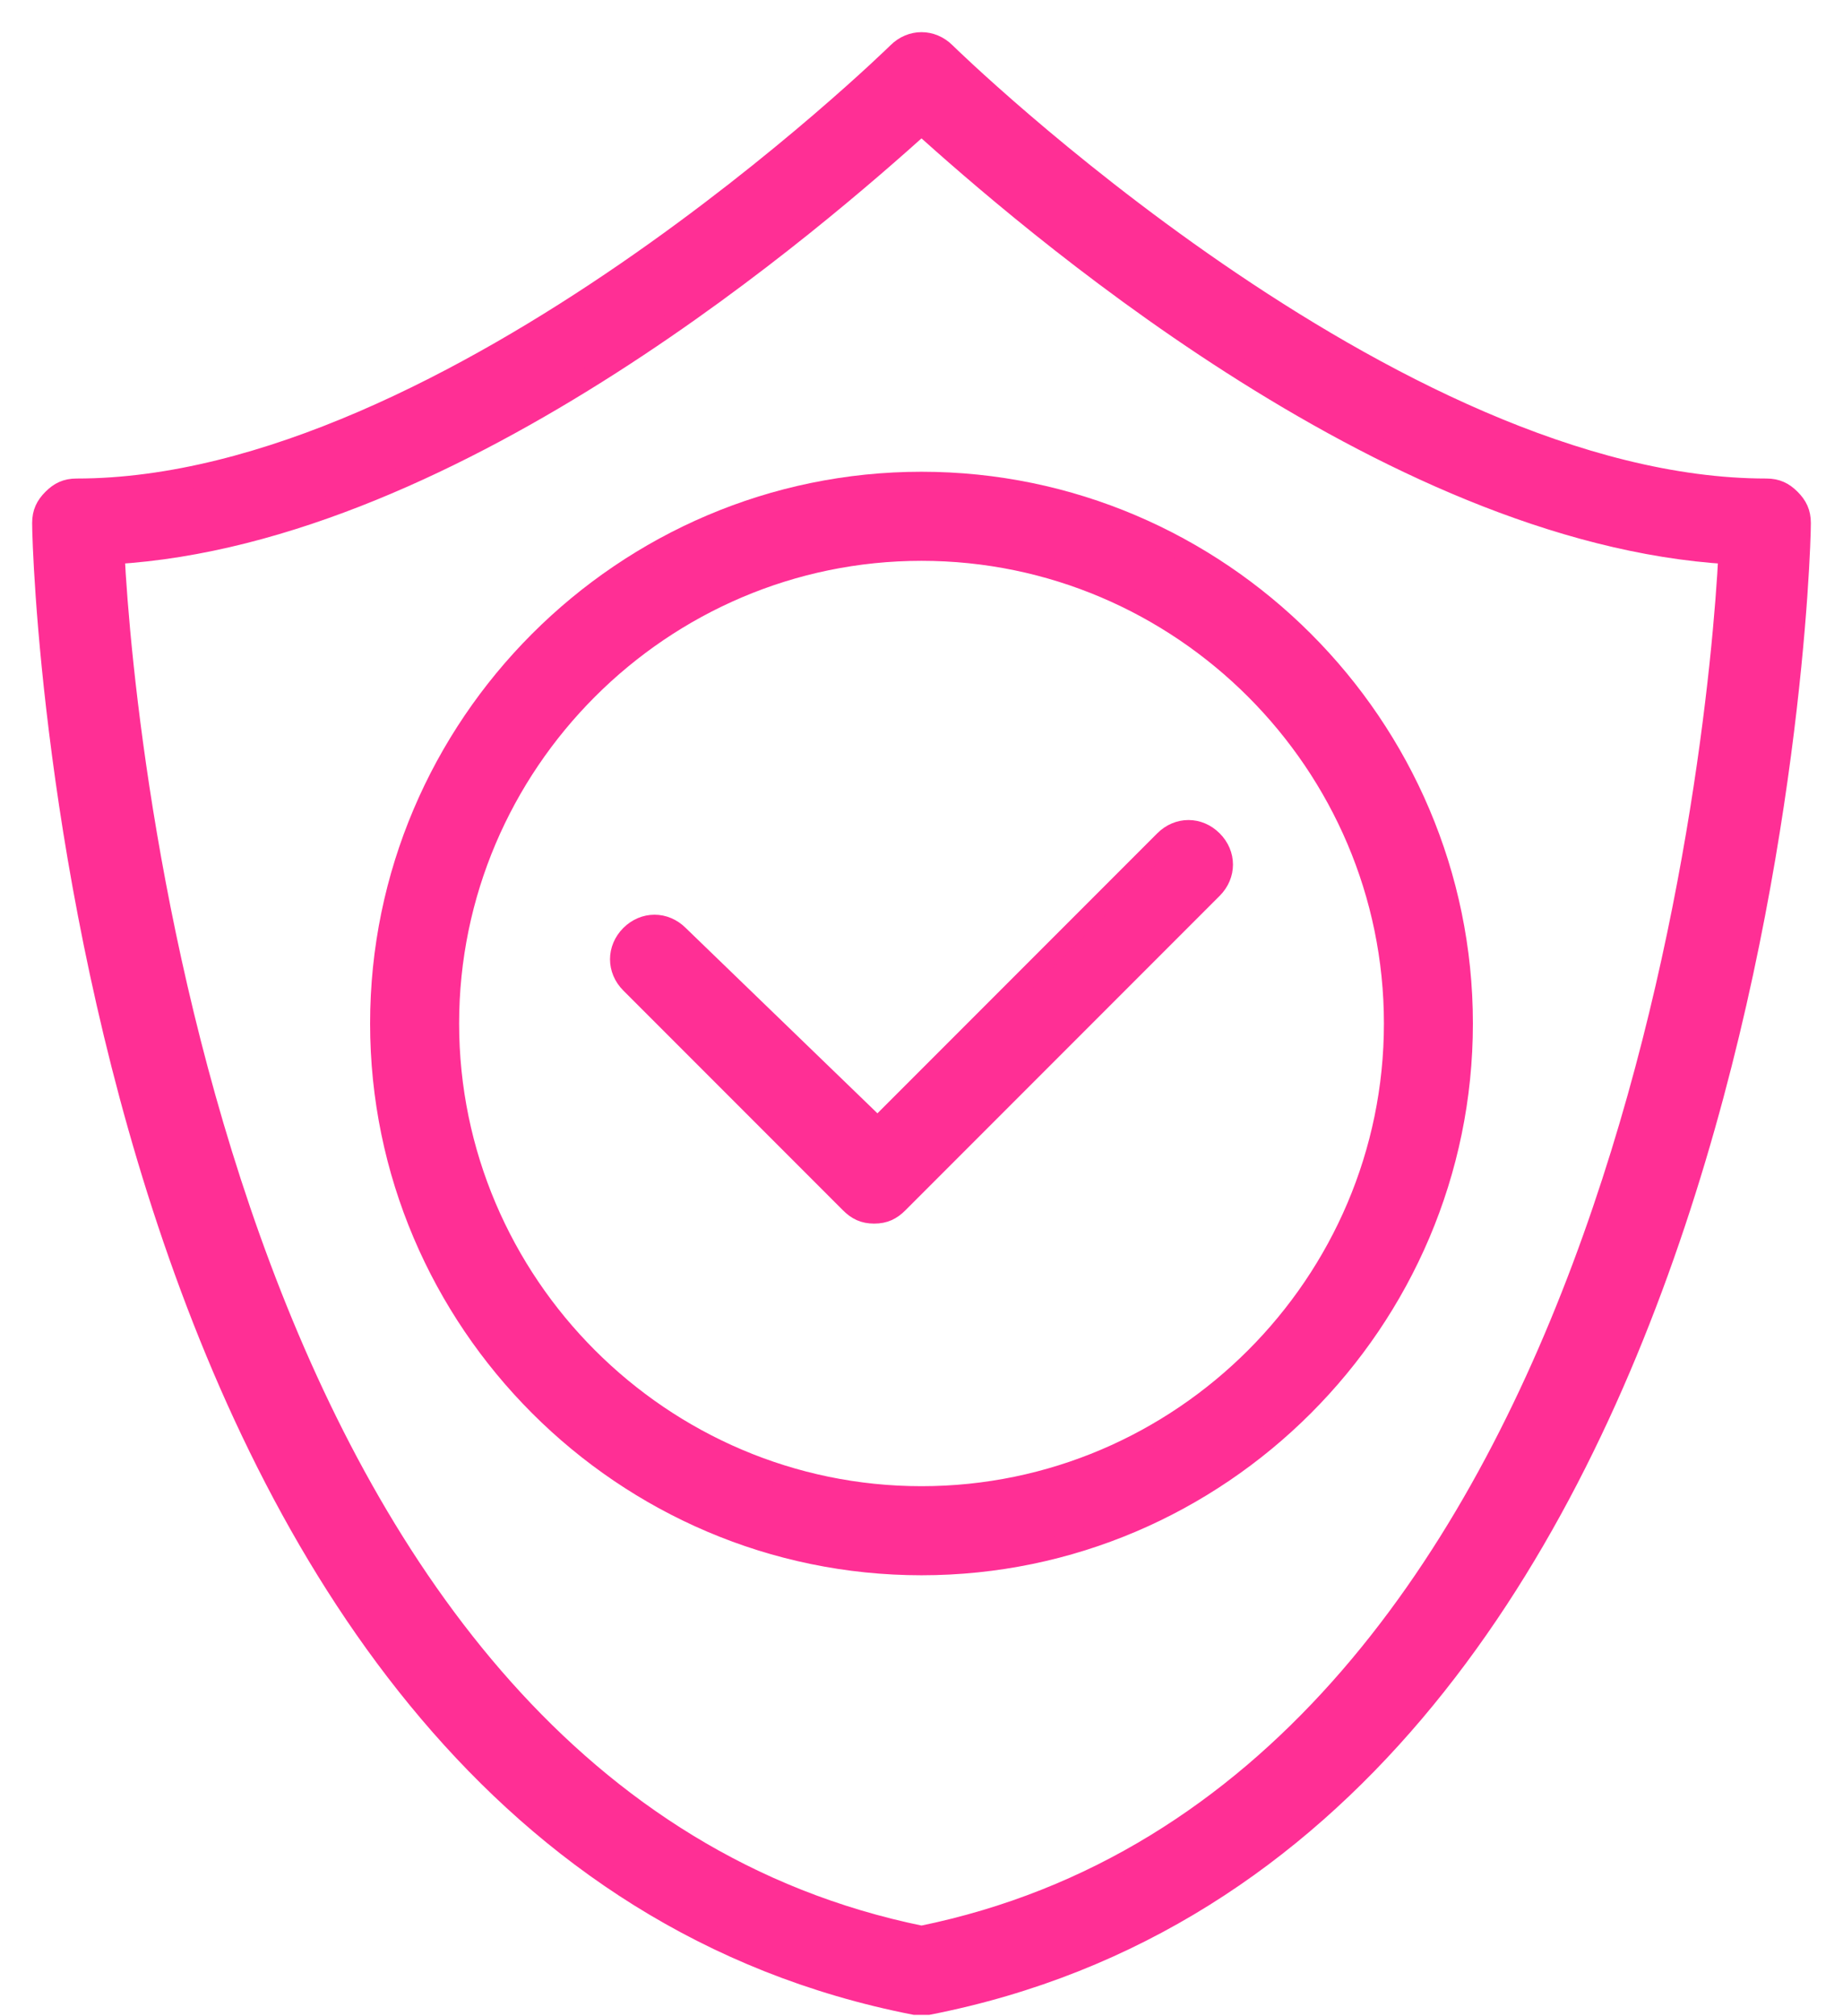
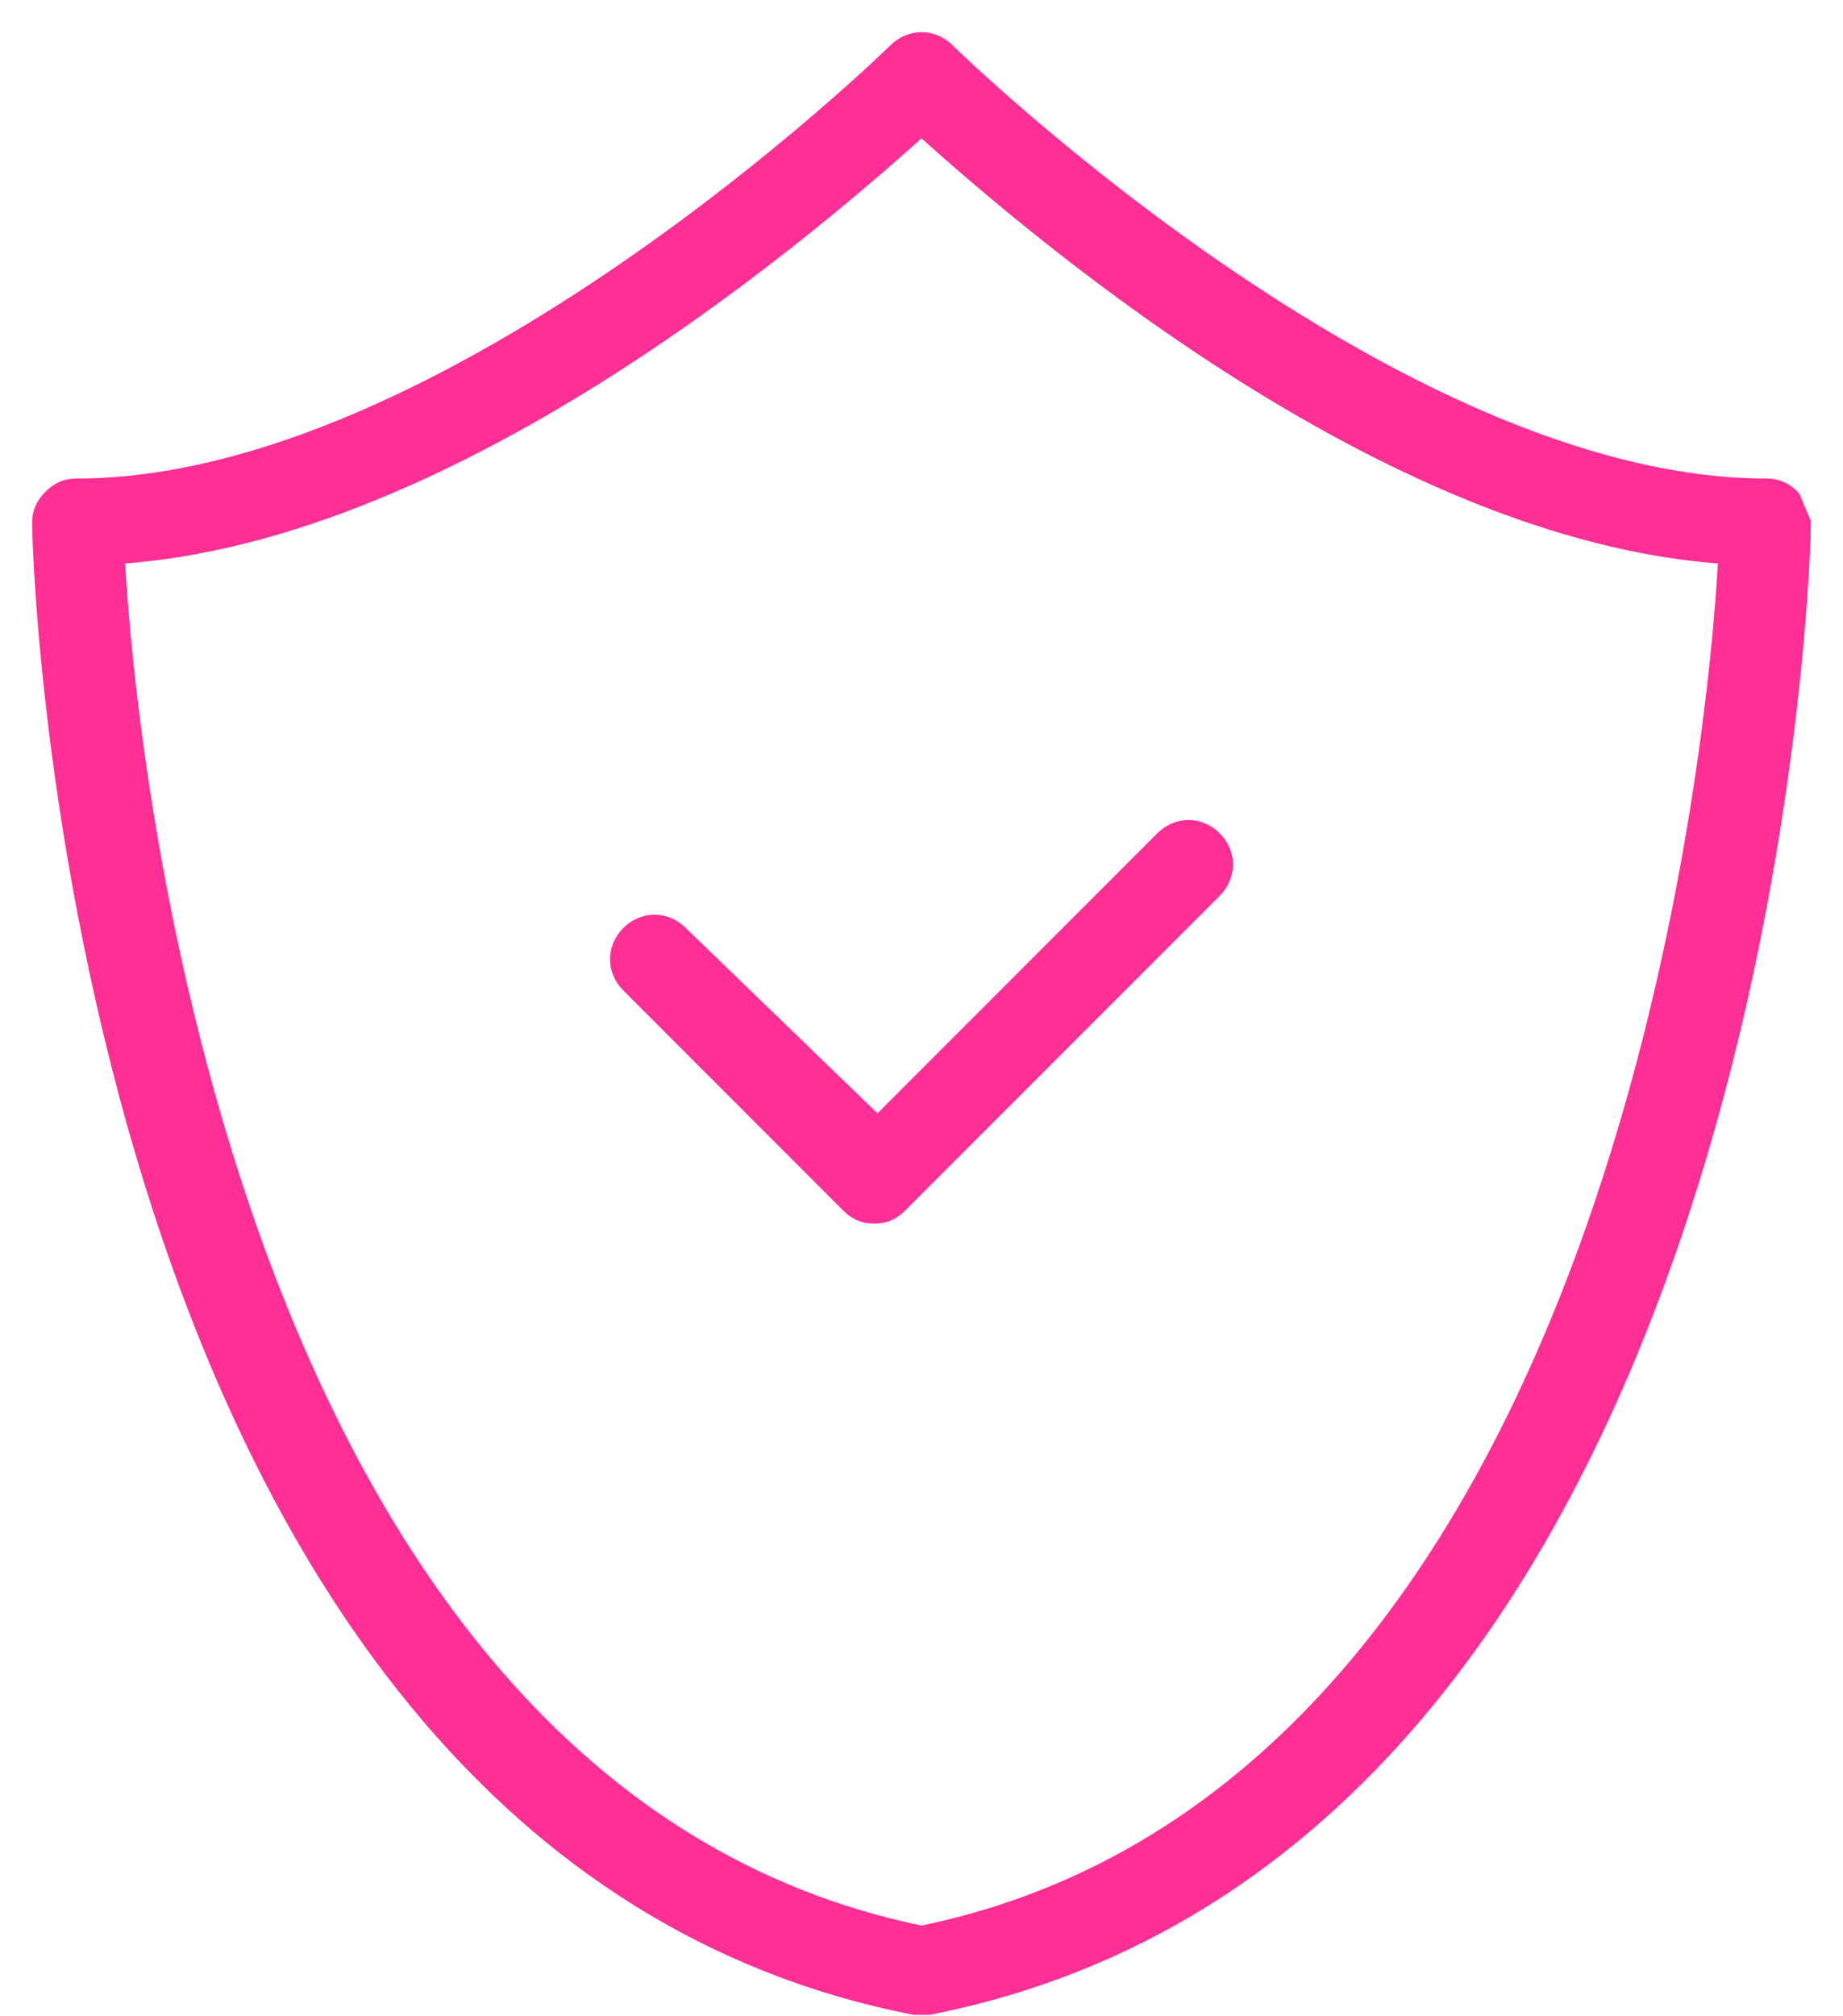
<svg xmlns="http://www.w3.org/2000/svg" width="43" height="47" viewBox="0 0 43 47" fill="none">
-   <path d="M41.764 11.644C41.606 11.486 41.448 11.408 41.212 11.408C32.46 11.408 22.131 1.315 22.052 1.237C21.736 0.921 21.264 0.921 20.948 1.237C20.869 1.315 10.54 11.408 1.788 11.408C1.552 11.408 1.394 11.486 1.237 11.644C1.079 11.802 1 11.96 1 12.196C1 13.458 2.025 42.946 21.342 46.731C21.421 46.731 21.421 46.731 21.5 46.731C21.579 46.731 21.579 46.731 21.658 46.731C40.975 42.946 42 13.458 42 12.196C42 11.96 41.921 11.802 41.764 11.644ZM21.5 45.154C5.258 41.842 2.892 17.637 2.656 12.906C10.698 12.433 19.213 4.942 21.5 2.892C23.787 4.942 32.302 12.433 40.344 12.906C40.108 17.637 37.742 41.842 21.5 45.154Z" fill="#FF2F95" stroke="#FF2F95" stroke-width="0.5" />
+   <path d="M41.764 11.644C41.606 11.486 41.448 11.408 41.212 11.408C32.46 11.408 22.131 1.315 22.052 1.237C21.736 0.921 21.264 0.921 20.948 1.237C20.869 1.315 10.54 11.408 1.788 11.408C1.552 11.408 1.394 11.486 1.237 11.644C1.079 11.802 1 11.96 1 12.196C1 13.458 2.025 42.946 21.342 46.731C21.421 46.731 21.421 46.731 21.5 46.731C21.579 46.731 21.579 46.731 21.658 46.731C40.975 42.946 42 13.458 42 12.196ZM21.5 45.154C5.258 41.842 2.892 17.637 2.656 12.906C10.698 12.433 19.213 4.942 21.5 2.892C23.787 4.942 32.302 12.433 40.344 12.906C40.108 17.637 37.742 41.842 21.5 45.154Z" fill="#FF2F95" stroke="#FF2F95" stroke-width="0.5" />
  <path d="M15.823 21.815C15.507 21.5 15.034 21.5 14.719 21.815C14.404 22.131 14.404 22.604 14.719 22.919L19.844 28.044C20.002 28.202 20.159 28.281 20.396 28.281C20.632 28.281 20.79 28.202 20.948 28.044L28.28 20.712C28.596 20.396 28.596 19.923 28.28 19.608C27.965 19.292 27.492 19.292 27.177 19.608L20.475 26.31L15.823 21.815Z" fill="#FF2F95" stroke="#FF2F95" stroke-width="0.5" />
-   <path d="M8.885 23.865C8.885 30.804 14.562 36.481 21.5 36.481C28.439 36.481 34.115 30.804 34.115 23.865C34.115 16.927 28.439 11.25 21.5 11.25C14.562 11.25 8.885 16.927 8.885 23.865ZM32.539 23.865C32.539 29.936 27.571 34.904 21.5 34.904C15.429 34.904 10.462 29.936 10.462 23.865C10.462 17.794 15.429 12.827 21.5 12.827C27.571 12.827 32.539 17.794 32.539 23.865Z" fill="#FF2F95" stroke="#FF2F95" stroke-width="0.5" />
</svg>